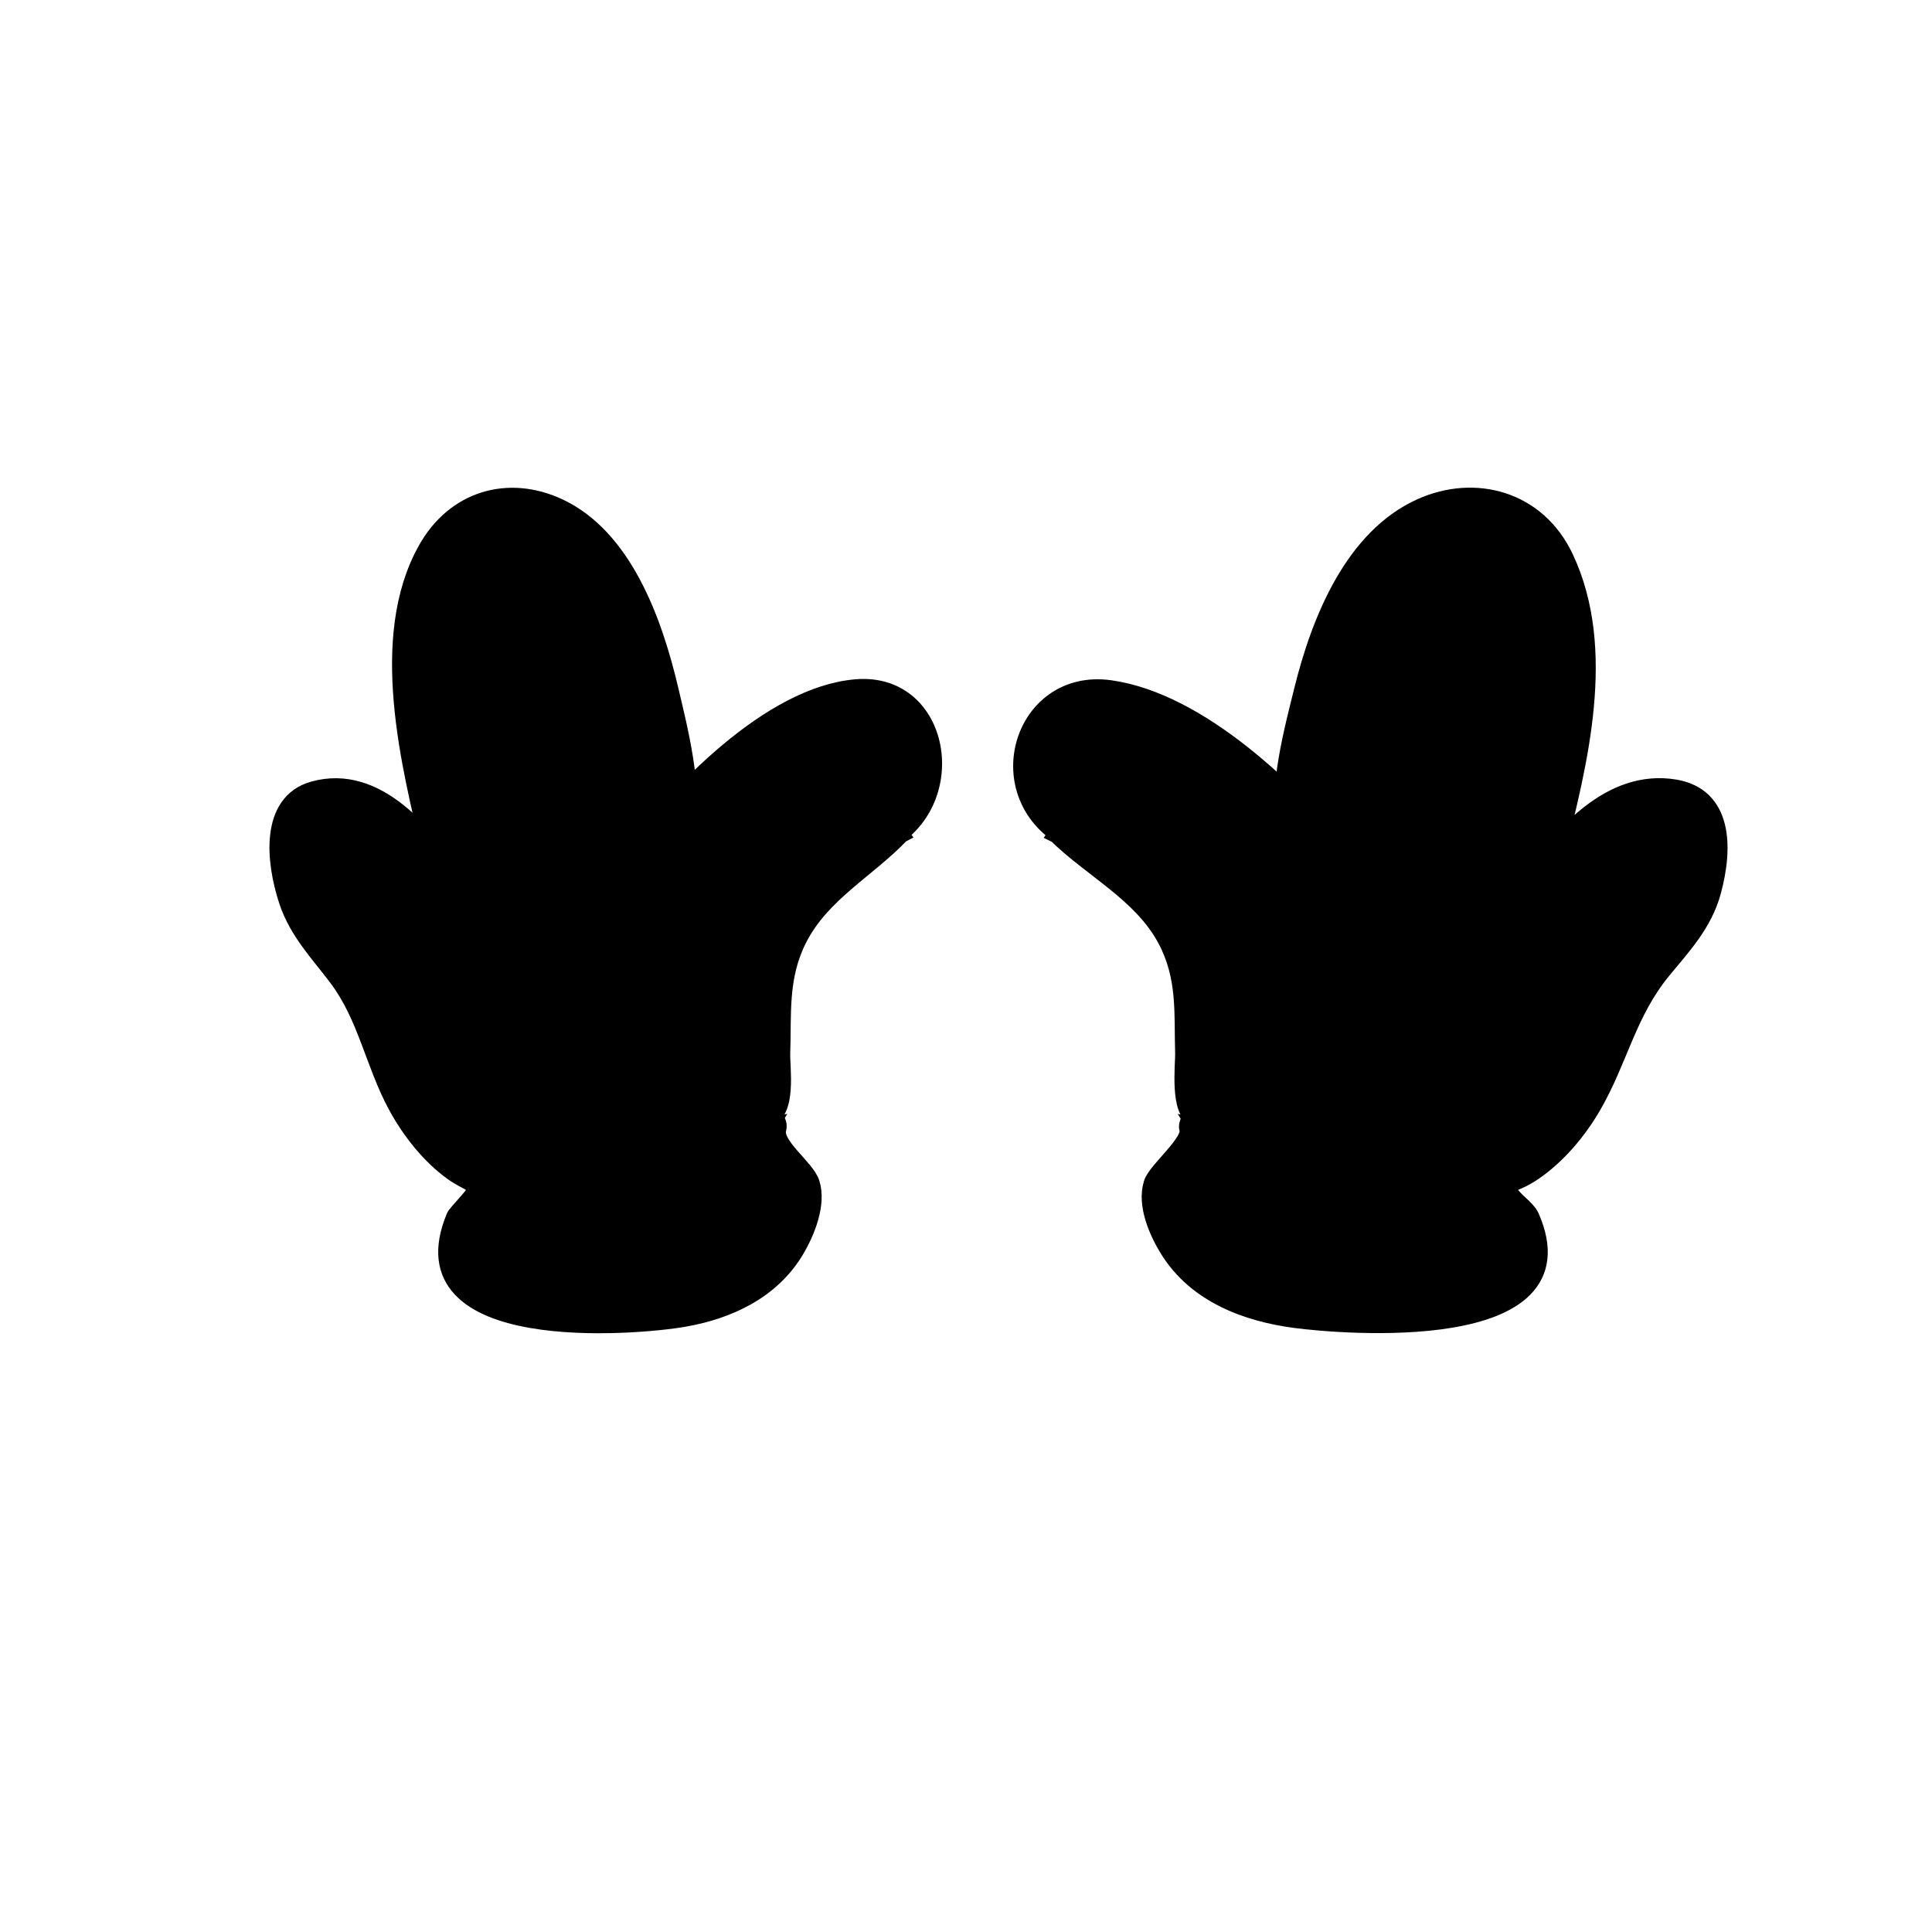
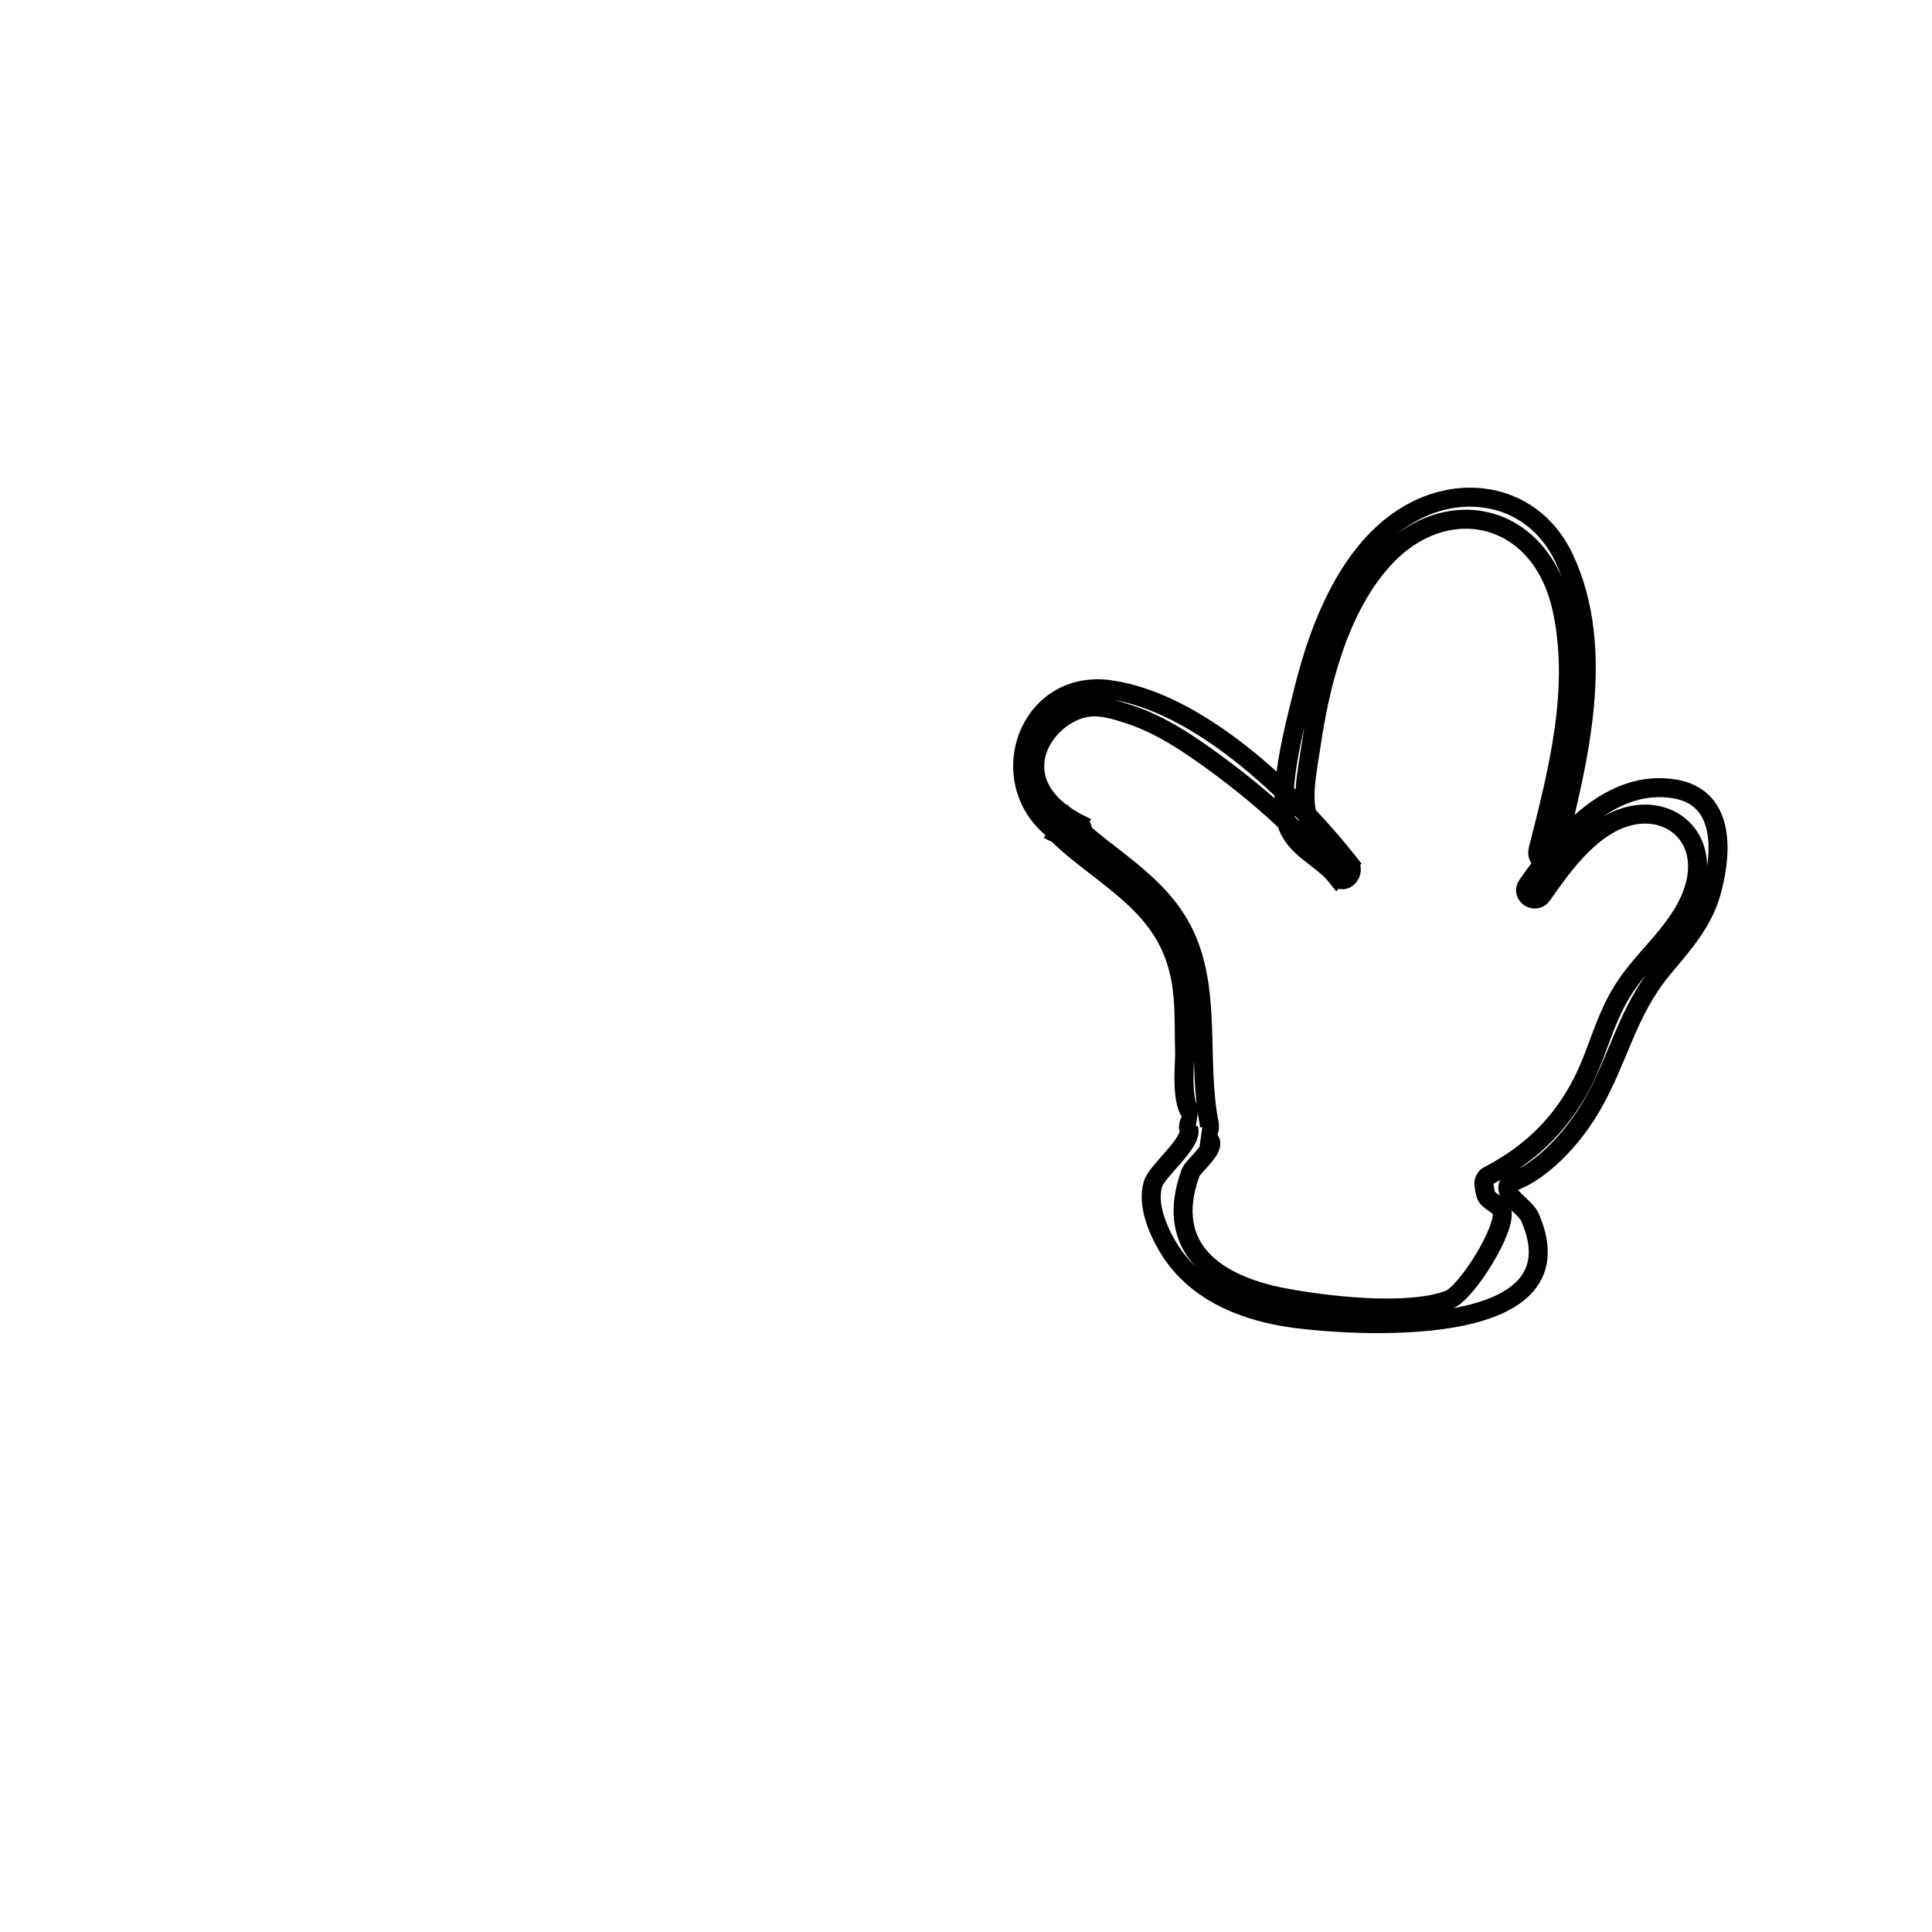
<svg xmlns="http://www.w3.org/2000/svg" width="800px" height="800px" version="1.1" viewBox="144 144 512 512">
  <defs>
    <clipPath id="c">
-       <path d="m148.09 204h314.91v363h-314.91z" />
-     </clipPath>
+       </clipPath>
    <clipPath id="b">
      <path d="m345 207h306.9v356h-306.9z" />
    </clipPath>
    <clipPath id="a">
      <path d="m343 204h308.9v363h-308.9z" />
    </clipPath>
  </defs>
-   <path transform="matrix(5.038 0 0 5.038 148.09 148.09)" d="m22.943 46.01c-0.889-1.437-1.892-2.833-3.213-3.782-1.321-0.949-3.014-1.399-4.503-0.831-0.187 0.071-0.377 0.164-0.505 0.33-0.177 0.23-0.204 0.554-0.224 0.856-0.072 1.128-0.141 2.281 0.134 3.37 0.681 2.701 3.255 4.31 4.3 6.865 0.295 0.722 0.459 1.499 0.696 2.247 0.898 2.832 2.903 5.213 5.396 6.407l-0.026 0.269c-0.496 0.684-1.629 1.309-1.629 2.56 0 2.502 1.699 3.753 3.398 3.753 4.531 0 10.76 1.251 13.823-3.321l-0.019-0.237c0.368-0.592 0.745-1.206 0.864-1.912 0.119-0.706-0.093-1.533-0.664-1.876-0.227-0.136-0.49-0.186-0.719-0.319-0.605-0.351-0.826-1.322-0.442-1.947l-0.187 0.029c0.883-3.394-0.304-6.906 1.316-10.153 1.338-2.683 3.749-3.569 5.535-5.684l-0.565 0.296c1.693-0.613 2.673-2.956 1.999-4.777-2.571-6.948-13.319 4.027-15.293 6.795 0.56-0.883 1.31-1.613 2.182-2.1l0.119-0.315c0.022-3.243-0.496-6.489-1.52-9.528-0.813-2.412-2.026-4.793-3.997-6.166-1.972-1.373-4.839-1.419-6.437 0.455-0.563 0.66-0.93 1.497-1.202 2.352-1.463 4.605-0.331 9.666 0.808 14.382" stroke="#000000" stroke-miterlimit="10" />
-   <path d="m265.68 378.61c-8.578-13.203-21.875-29.754-38.598-25.02-11.523 3.266-10.168 18.516-6.648 29.125 2.684 8.102 8.258 13.773 13.145 20.262 7.789 10.344 9.703 22.824 15.801 34.031 3.617 6.66 8.793 13.145 14.711 17.398 4.019 2.887 6.43 2.629 5.977 5.523-0.152 0.969-4.914 5.715-5.301 6.641-14.227 34.027 47.68 28.793 60.461 26.555 11.43-2 23.086-7.106 29.582-18.234 2.606-4.457 5.656-11.785 3.926-17.25-1.289-4.082-10.062-10.039-8.867-14.445 0.555-2.051-1.195-3.375-2.84-3.125 5.637-0.867 3.769-13.488 3.883-16.793 0.363-10.574-0.691-20.34 4.414-30.484 6.195-12.316 18.59-18.602 27.527-28.121 1.977-2.106-0.523-5.18-2.797-3.988-0.945 0.5-1.898 0.992-2.848 1.492 0.777 1.461 1.551 2.922 2.328 4.383 18.977-10.676 13.695-41.797-8.5-40.031-22.723 1.809-47.621 27.867-61.273 46.211-1.863 2.508 1.371 6.121 3.266 3.594 3.738-4.992 10.148-7.176 12.184-13.285 2.973-8.918-1.832-27.301-3.863-36.004-4.281-18.363-12.34-40.562-29.5-48.488-13.121-6.055-27.195-2.102-34.66 11.305-12.949 23.242-4.324 56.836 1.359 80.711 0.75 3.16 5.203 1.82 4.453-1.352-3.898-16.379-7.996-33.309-7.445-50.391 0.551-17.109 6.016-42.223 29.652-37.309 9.285 1.93 16.832 10.605 21.602 18.969 7.824 13.703 11.984 31.918 13.297 47.891 0.453 5.496 1.25 11.059-1.355 15.16-1.988 3.133-6.59 5.984-8.988 9.191 1.09 1.199 2.176 2.394 3.266 3.594 8.262-11.105 18.523-20.879 29.066-29.258 6.492-5.164 13.758-10.566 21.426-13.367 2.746-1.004 5.453-1.965 8.379-2.066 11.82-0.402 27.891 17.824 5.305 30.527-2.664 1.496-0.328 5.777 2.328 4.383 0.945-0.5 1.898-0.996 2.848-1.492-0.934-1.328-1.863-2.66-2.797-3.988-9.195 9.801-21.875 16.41-28.25 29.152-7.871 15.742-3.629 34.809-6.863 51.762-0.395 2.055 1.078 3.394 2.84 3.125-7.301 1.125 0.23 6.035 1.391 9.406 6.57 19.145-2.719 28.156-19.527 32.66-11.98 3.211-29.668 4.019-41.855 1.289-10.539 1.309-15.199-7.008-13.992-24.953 1.023-0.91 1.918-1.945 2.695-3.098-0.082-0.176 0.406-2.266 0.441-2.637 0.082-0.82-0.484-1.828-1.145-2.191-10.922-6.019-18.625-13.977-24.043-25.957-3.598-7.957-4.906-16.133-9.531-23.504-4.121-6.57-9.969-11.754-13.859-18.48-2.664-4.613-6.367-13.707-4.742-19.324 8.566-29.559 34.84 7.141 38.543 12.836 1.719 2.66 5.727 0.129 3.996-2.539z" />
+   <path d="m265.68 378.61z" />
  <g clip-path="url(#c)">
    <path transform="matrix(5.038 0 0 5.038 148.09 148.09)" d="m23.339 45.755c-1.703-2.621-4.342-5.906-7.661-4.966-2.287 0.648-2.018 3.675-1.32 5.781 0.533 1.608 1.639 2.734 2.609 4.022 1.546 2.053 1.926 4.53 3.136 6.755 0.718 1.322 1.745 2.609 2.92 3.453 0.798 0.573 1.276 0.522 1.186 1.096-0.03 0.192-0.975 1.134-1.052 1.318-2.824 6.754 9.464 5.715 12.001 5.271 2.269-0.397 4.582-1.41 5.872-3.619 0.517-0.885 1.123-2.339 0.779-3.424-0.256-0.81-1.997-1.993-1.76-2.867 0.11-0.407-0.237-0.67-0.564-0.62 1.119-0.172 0.748-2.677 0.771-3.333 0.072-2.099-0.137-4.037 0.876-6.051 1.23-2.445 3.69-3.692 5.464-5.582 0.392-0.418-0.104-1.028-0.555-0.792-0.188 0.099-0.377 0.197-0.565 0.296 0.154 0.29 0.308 0.58 0.462 0.87 3.767-2.119 2.718-8.296-1.687-7.946-4.51 0.359-9.452 5.531-12.162 9.172-0.37 0.498 0.272 1.215 0.648 0.713 0.742-0.991 2.014-1.424 2.418-2.637 0.59-1.77-0.364-5.419-0.767-7.146-0.85-3.645-2.449-8.051-5.855-9.624-2.604-1.202-5.398-0.417-6.88 2.244-2.57 4.613-0.858 11.281 0.27 16.02 0.149 0.627 1.033 0.361 0.884-0.268-0.774-3.251-1.587-6.611-1.478-10.002 0.109-3.396 1.194-8.381 5.886-7.405 1.843 0.383 3.341 2.105 4.288 3.765 1.553 2.72 2.379 6.335 2.639 9.506 0.09 1.091 0.248 2.195-0.269 3.009-0.395 0.622-1.308 1.188-1.784 1.824 0.216 0.238 0.432 0.475 0.648 0.713 1.64-2.204 3.677-4.144 5.769-5.807 1.289-1.025 2.731-2.097 4.253-2.653 0.545-0.199 1.082-0.39 1.663-0.41 2.346-0.08 5.536 3.538 1.053 6.059-0.529 0.297-0.065 1.147 0.462 0.87 0.188-0.099 0.377-0.198 0.565-0.296-0.185-0.264-0.37-0.528-0.555-0.792-1.825 1.945-4.342 3.257-5.607 5.786-1.562 3.125-0.72 6.909-1.362 10.274-0.078 0.408 0.214 0.674 0.564 0.62-1.449 0.223 0.046 1.198 0.276 1.867 1.304 3.8-0.54 5.589-3.876 6.483-2.378 0.637-5.889 0.798-8.308 0.256-2.092 0.26-3.017-1.391-2.777-4.953 0.203-0.181 0.381-0.386 0.535-0.615-0.016-0.035 0.081-0.45 0.088-0.523 0.016-0.163-0.096-0.363-0.227-0.435-2.168-1.195-3.697-2.774-4.772-5.152-0.714-1.579-0.974-3.202-1.892-4.665-0.818-1.304-1.979-2.333-2.751-3.668-0.529-0.916-1.264-2.721-0.941-3.836 1.7-5.867 6.915 1.417 7.65 2.548 0.341 0.528 1.137 0.026 0.793-0.504z" fill="none" stroke="#000000" stroke-miterlimit="10" />
  </g>
-   <path d="m550.73 379.9c4.769-7.238 10.156-14.273 17.25-19.055 7.09-4.781 16.176-7.047 24.172-4.188 1.008 0.359 2.019 0.828 2.711 1.664 0.953 1.16 1.098 2.793 1.199 4.312 0.383 5.684 0.754 11.492-0.715 16.977-3.656 13.609-17.473 21.715-23.078 34.586-1.582 3.637-2.465 7.551-3.738 11.32-4.82 14.27-15.582 26.262-28.965 32.277l0.137 1.355c2.664 3.445 8.742 6.594 8.742 12.898 0 12.605-9.117 18.906-18.238 18.906-24.32 0-57.762 6.301-74.195-16.73l0.102-1.195c-1.977-2.984-4-6.074-4.637-9.633-0.637-3.559 0.504-7.723 3.566-9.453 1.219-0.684 2.629-0.938 3.859-1.605 3.25-1.77 4.434-6.66 2.371-9.809l1.004 0.145c-4.742-17.098 1.633-34.793-7.062-51.152-7.184-13.516-20.129-17.98-29.711-28.637l3.031 1.492c-9.09-3.09-14.348-14.895-10.73-24.066 13.801-35.004 71.496 20.289 82.086 34.234-3.004-4.449-7.027-8.125-11.707-10.578l-0.637-1.586c-0.117-16.34 2.66-32.691 8.16-48.004 4.363-12.152 10.871-24.148 21.457-31.066 10.586-6.918 25.977-7.148 34.551 2.293 3.023 3.324 4.992 7.543 6.453 11.848 7.856 23.199 1.777 48.699-4.336 72.457" />
  <g clip-path="url(#b)">
-     <path transform="matrix(5.038 0 0 5.038 148.09 148.09)" d="m79.918 46.01c0.947-1.437 2.016-2.833 3.424-3.782 1.407-0.949 3.211-1.399 4.798-0.831 0.2 0.071 0.401 0.164 0.538 0.33 0.189 0.23 0.218 0.554 0.238 0.856 0.076 1.128 0.15 2.281-0.142 3.37-0.726 2.701-3.468 4.31-4.581 6.865-0.314 0.722-0.489 1.499-0.742 2.247-0.957 2.832-3.093 5.213-5.749 6.407l0.027 0.269c0.529 0.684 1.735 1.309 1.735 2.56 0 2.502-1.81 3.753-3.62 3.753-4.827 0-11.465 1.251-14.727-3.321l0.02-0.237c-0.392-0.592-0.794-1.206-0.92-1.912s0.1-1.533 0.708-1.876c0.242-0.136 0.522-0.186 0.766-0.319 0.645-0.351 0.88-1.322 0.471-1.947l0.199 0.029c-0.941-3.394 0.324-6.906-1.402-10.153-1.426-2.683-3.995-3.569-5.897-5.684l0.602 0.296c-1.804-0.613-2.848-2.956-2.13-4.777 2.739-6.948 14.191 4.027 16.293 6.795-0.596-0.883-1.395-1.613-2.324-2.1l-0.126-0.315c-0.023-3.243 0.528-6.489 1.62-9.528 0.866-2.412 2.158-4.793 4.259-6.166 2.101-1.373 5.156-1.419 6.858 0.455 0.6 0.66 0.991 1.497 1.281 2.352 1.559 4.605 0.353 9.666-0.861 14.382" fill="none" stroke="#000000" stroke-miterlimit="10" />
-   </g>
-   <path d="m552.72 381.18c5.297-7.648 12.105-16.918 20.781-20.191 12.203-4.613 23.469 4.246 19.617 17.957-2.852 10.141-11.609 17.055-17.387 25.059-4.644 6.43-6.613 12.809-9.477 20.309-5.598 14.664-14.781 24.535-27.855 31.301-0.66 0.344-1.223 1.391-1.145 2.191 0.098 0.934 0.238 1.75 0.453 2.637 0.488 2.019 3.742 2.676 4.293 4.492 1.375 4.566-9.324 21.738-13.984 23.52-10.992 4.191-33.152 1.523-44.266-0.648-16.262-3.18-31.832-12.133-24.234-33.008 0.777-2.125 9.664-8.574 2.762-9.574 1.578 0.227 2.516-1.797 2.227-3.215-3.457-16.992 0.988-36.086-7.297-51.762-6.863-12.977-20.297-19.375-30.074-29.152-0.934 1.328-1.863 2.66-2.797 3.988 1.012 0.5 2.023 0.996 3.031 1.492 2.672 1.316 5.031-2.957 2.328-4.383-20.922-11.047-9.047-29.055 2.508-30.723 3.699-0.535 7.551 0.715 11.078 1.859 8.473 2.75 16.438 8.203 23.711 13.582 11.262 8.332 22.312 18.133 31.262 29.438 1.09-1.199 2.176-2.394 3.266-3.594-2.609-3.269-7.559-6.133-9.699-9.496-3.531-5.559-1.457-14.234-0.406-21.441 2.504-17.285 7.613-36.859 19.262-49.652 16.297-17.898 41.48-12.672 47.219 12.988 4.762 21.277-1.102 43.641-6.289 64.078-0.801 3.152 3.652 4.5 4.449 1.352 6.195-24.426 13.863-54.453 2.453-78.664-7.246-15.371-23.645-19.672-37.789-13.336-17.68 7.926-26.609 29.457-31.281 48.465-2.156 8.781-7.371 27.809-4.117 36.004 2.449 6.16 8.898 8.219 12.941 13.285 1.965 2.465 5.211-1.137 3.266-3.594-14.969-18.902-39.977-42.703-63.375-45.969-23.262-3.25-32.641 28.25-10.777 39.789 0.777-1.461 1.551-2.922 2.328-4.383-1.012-0.5-2.023-0.996-3.031-1.492-2.211-1.09-4.898 1.891-2.797 3.988 9.391 9.391 22.781 15.809 29.352 28.121 5.43 10.184 4.398 19.816 4.719 30.484 0.074 2.516-1.492 16 3.332 16.703-1.48-0.211-2.637 1.793-2.227 3.215 1.039 3.598-8.324 10.988-9.445 14.445-1.809 5.578 1.441 12.812 4.176 17.25 7.418 12.027 20.848 16.836 33.391 18.516 12.57 1.684 77.172 7.106 62.27-26.84-1.004-2.281-5.062-4.727-5.621-6.641-0.941-3.211 1.055-1.898 6.398-5.523 6.223-4.219 11.707-10.66 15.617-17.398 7.129-12.281 9.254-24.676 18.594-36.039 5.203-6.332 10.832-12.27 13.133-20.691 3.316-12.121 2.781-25.105-9.707-27.199-16.879-2.832-29.941 12.27-39.125 25.527-1.801 2.609 2.211 5.144 3.988 2.574z" />
+     </g>
  <g clip-path="url(#a)">
    <path transform="matrix(5.038 0 0 5.038 148.09 148.09)" d="m80.314 46.264c1.051-1.518 2.403-3.358 4.125-4.008 2.422-0.916 4.658 0.843 3.894 3.564-0.566 2.013-2.304 3.385-3.451 4.974-0.922 1.276-1.313 2.542-1.881 4.031-1.111 2.911-2.934 4.87-5.529 6.213-0.131 0.068-0.243 0.276-0.227 0.435 0.019 0.185 0.047 0.347 0.09 0.523 0.097 0.401 0.743 0.531 0.852 0.892 0.273 0.906-1.851 4.315-2.776 4.668-2.182 0.832-6.58 0.302-8.786-0.129-3.228-0.631-6.318-2.408-4.81-6.552 0.154-0.422 1.918-1.702 0.548-1.9 0.313 0.045 0.499-0.357 0.442-0.638-0.686-3.373 0.196-7.163-1.448-10.274-1.362-2.576-4.029-3.846-5.969-5.786-0.185 0.264-0.37 0.528-0.555 0.792 0.201 0.099 0.402 0.198 0.602 0.296 0.53 0.261 0.999-0.587 0.462-0.87-4.153-2.193-1.796-5.767 0.498-6.098 0.734-0.106 1.499 0.142 2.199 0.369 1.682 0.546 3.263 1.628 4.706 2.696 2.235 1.654 4.429 3.599 6.205 5.843 0.216-0.238 0.432-0.475 0.648-0.713-0.518-0.649-1.5-1.217-1.925-1.885-0.701-1.103-0.289-2.825-0.081-4.256 0.497-3.431 1.511-7.316 3.823-9.855 3.235-3.553 8.233-2.515 9.372 2.578 0.945 4.223-0.219 8.662-1.248 12.719-0.159 0.626 0.725 0.893 0.883 0.268 1.23-4.848 2.752-10.808 0.487-15.614-1.438-3.051-4.693-3.905-7.501-2.647-3.509 1.573-5.282 5.847-6.209 9.62-0.428 1.743-1.463 5.52-0.817 7.146 0.486 1.223 1.766 1.631 2.569 2.637 0.39 0.489 1.034-0.226 0.648-0.713-2.971-3.752-7.935-8.476-12.579-9.124-4.617-0.645-6.479 5.607-2.139 7.898 0.154-0.29 0.308-0.58 0.462-0.87-0.201-0.099-0.402-0.198-0.602-0.296-0.439-0.216-0.972 0.375-0.555 0.792 1.864 1.864 4.522 3.138 5.826 5.582 1.078 2.021 0.873 3.933 0.937 6.051 0.015 0.499-0.296 3.176 0.661 3.315-0.294-0.042-0.523 0.356-0.442 0.638 0.206 0.714-1.652 2.181-1.875 2.867-0.359 1.107 0.286 2.543 0.829 3.424 1.472 2.387 4.138 3.342 6.628 3.675 2.495 0.334 15.318 1.41 12.36-5.327-0.199-0.453-1.005-0.938-1.116-1.318-0.187-0.637 0.209-0.377 1.27-1.096 1.235-0.837 2.324-2.116 3.1-3.453 1.415-2.438 1.837-4.898 3.691-7.153 1.033-1.257 2.15-2.435 2.607-4.107 0.658-2.406 0.552-4.983-1.927-5.399-3.35-0.562-5.943 2.435-7.766 5.067-0.357 0.518 0.439 1.021 0.792 0.511z" fill="none" stroke="#000000" stroke-miterlimit="10" />
  </g>
</svg>